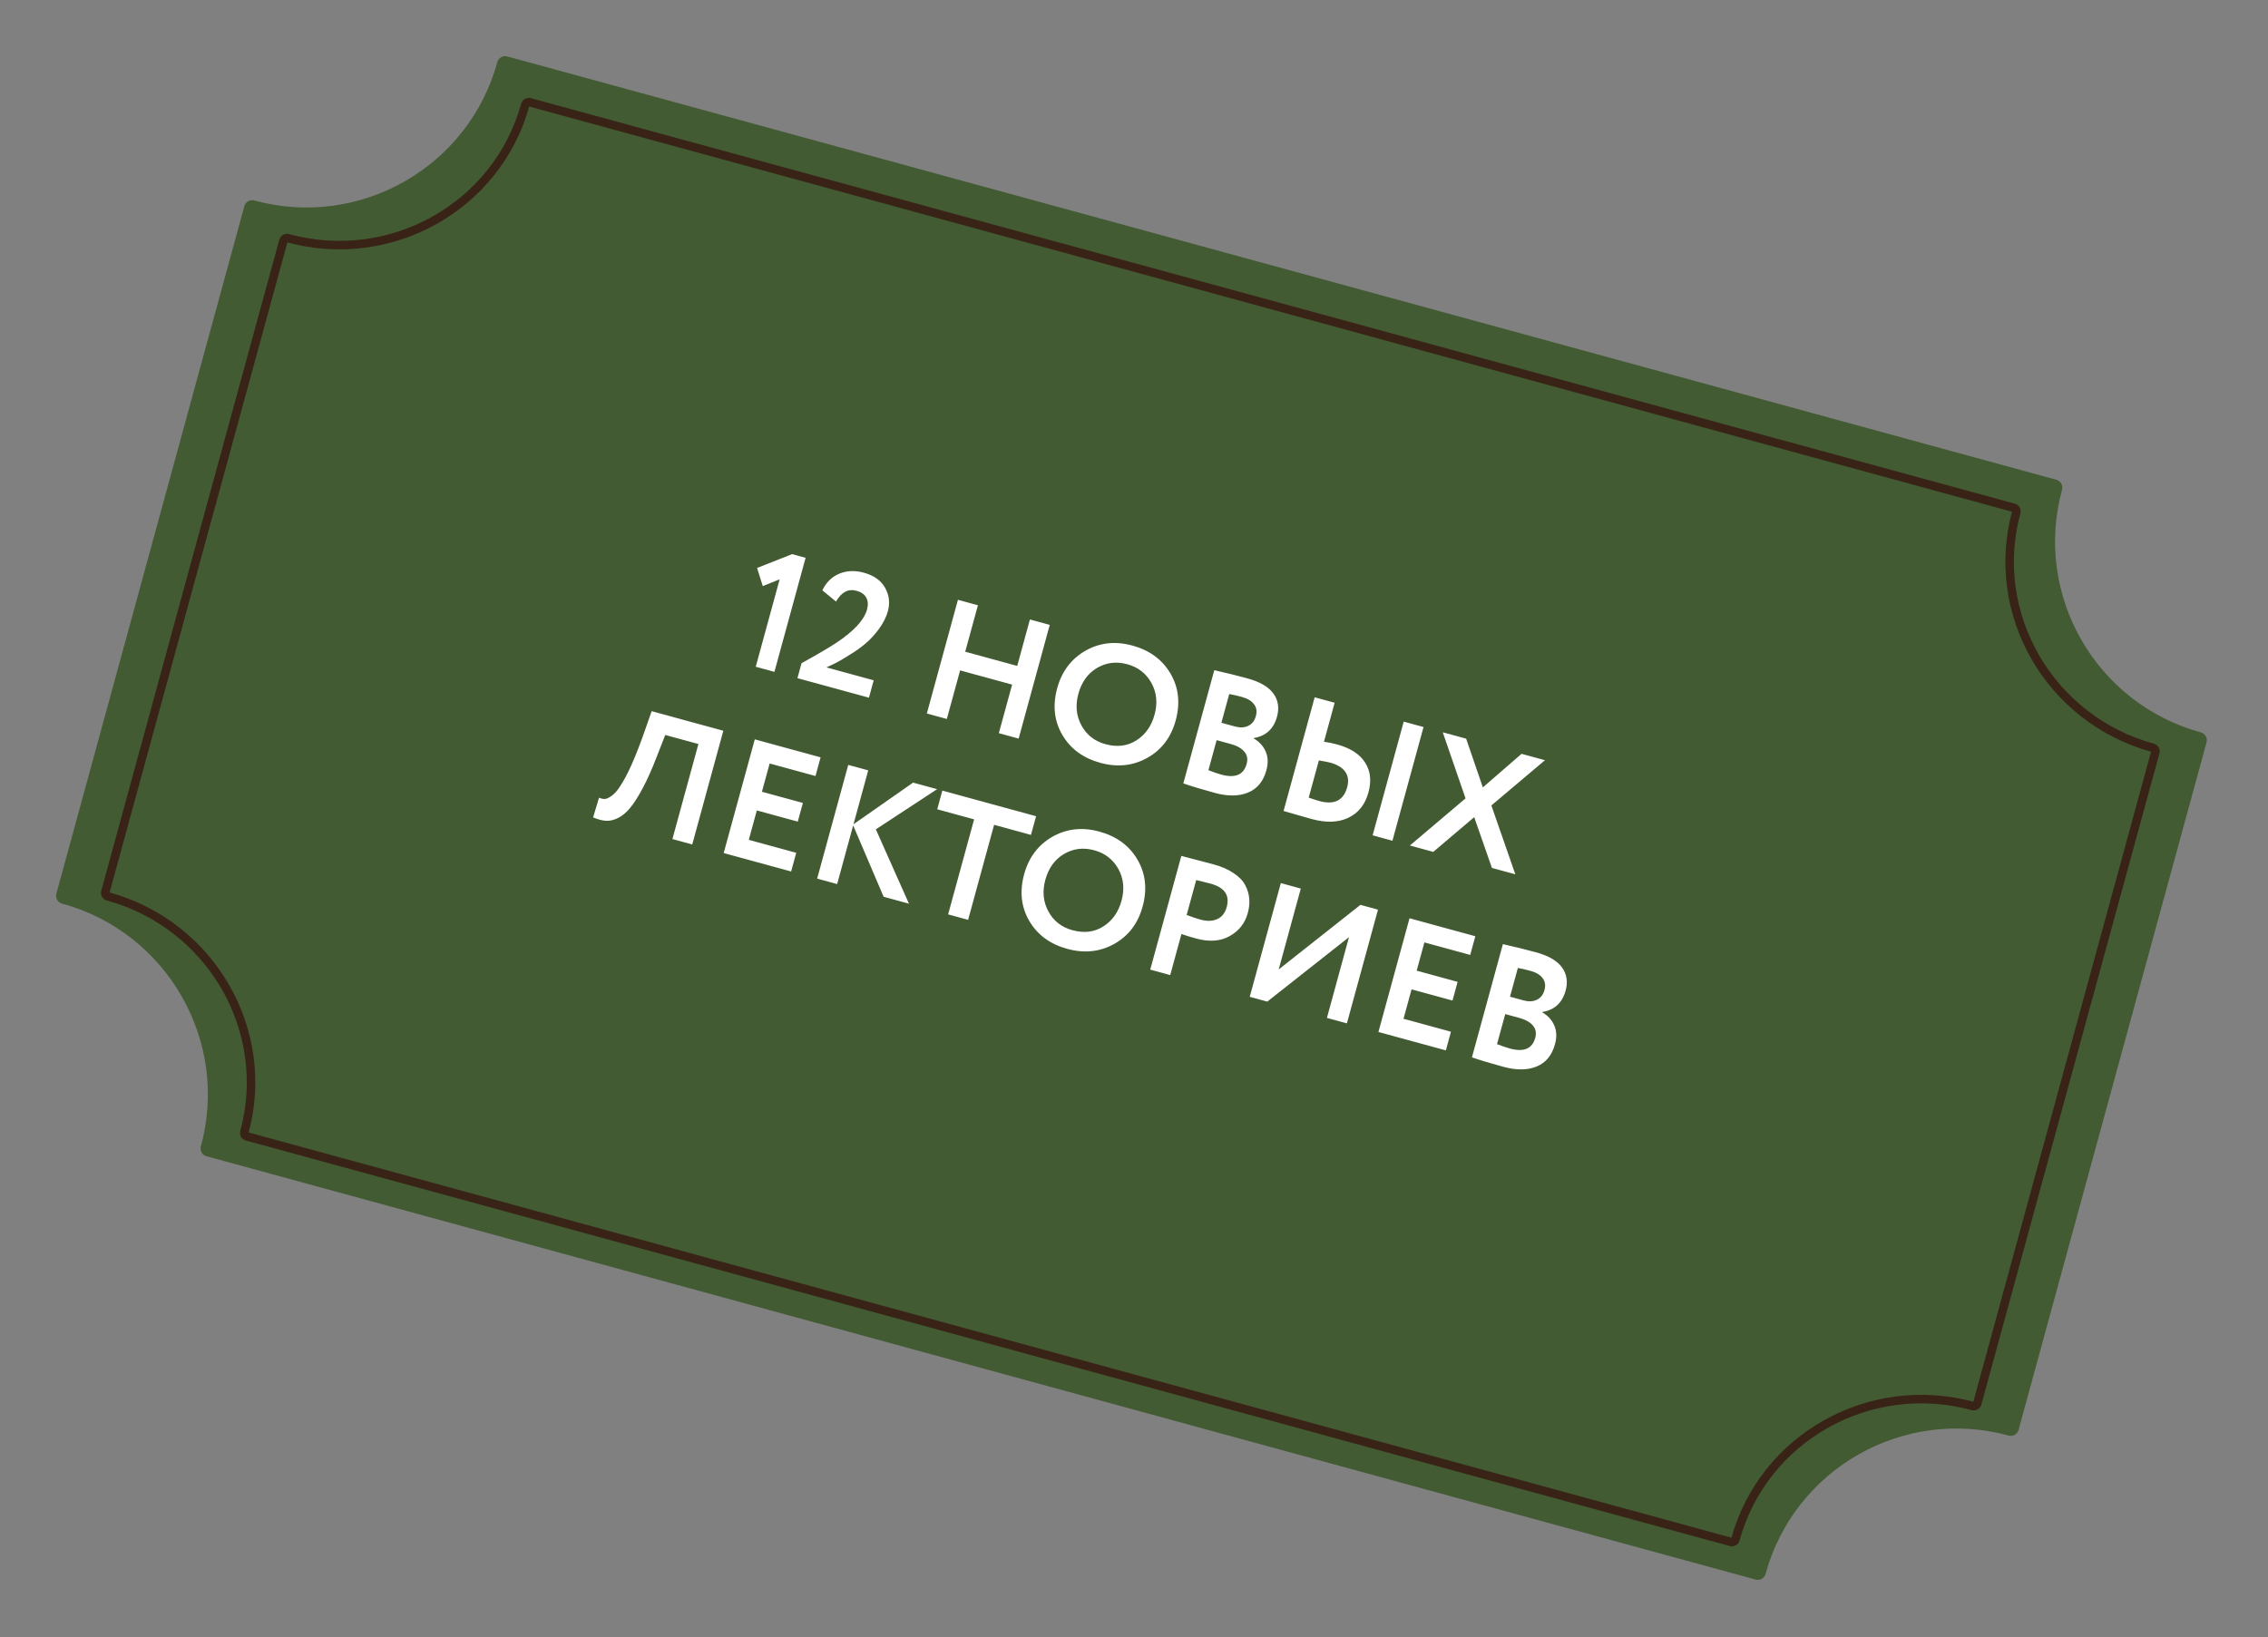
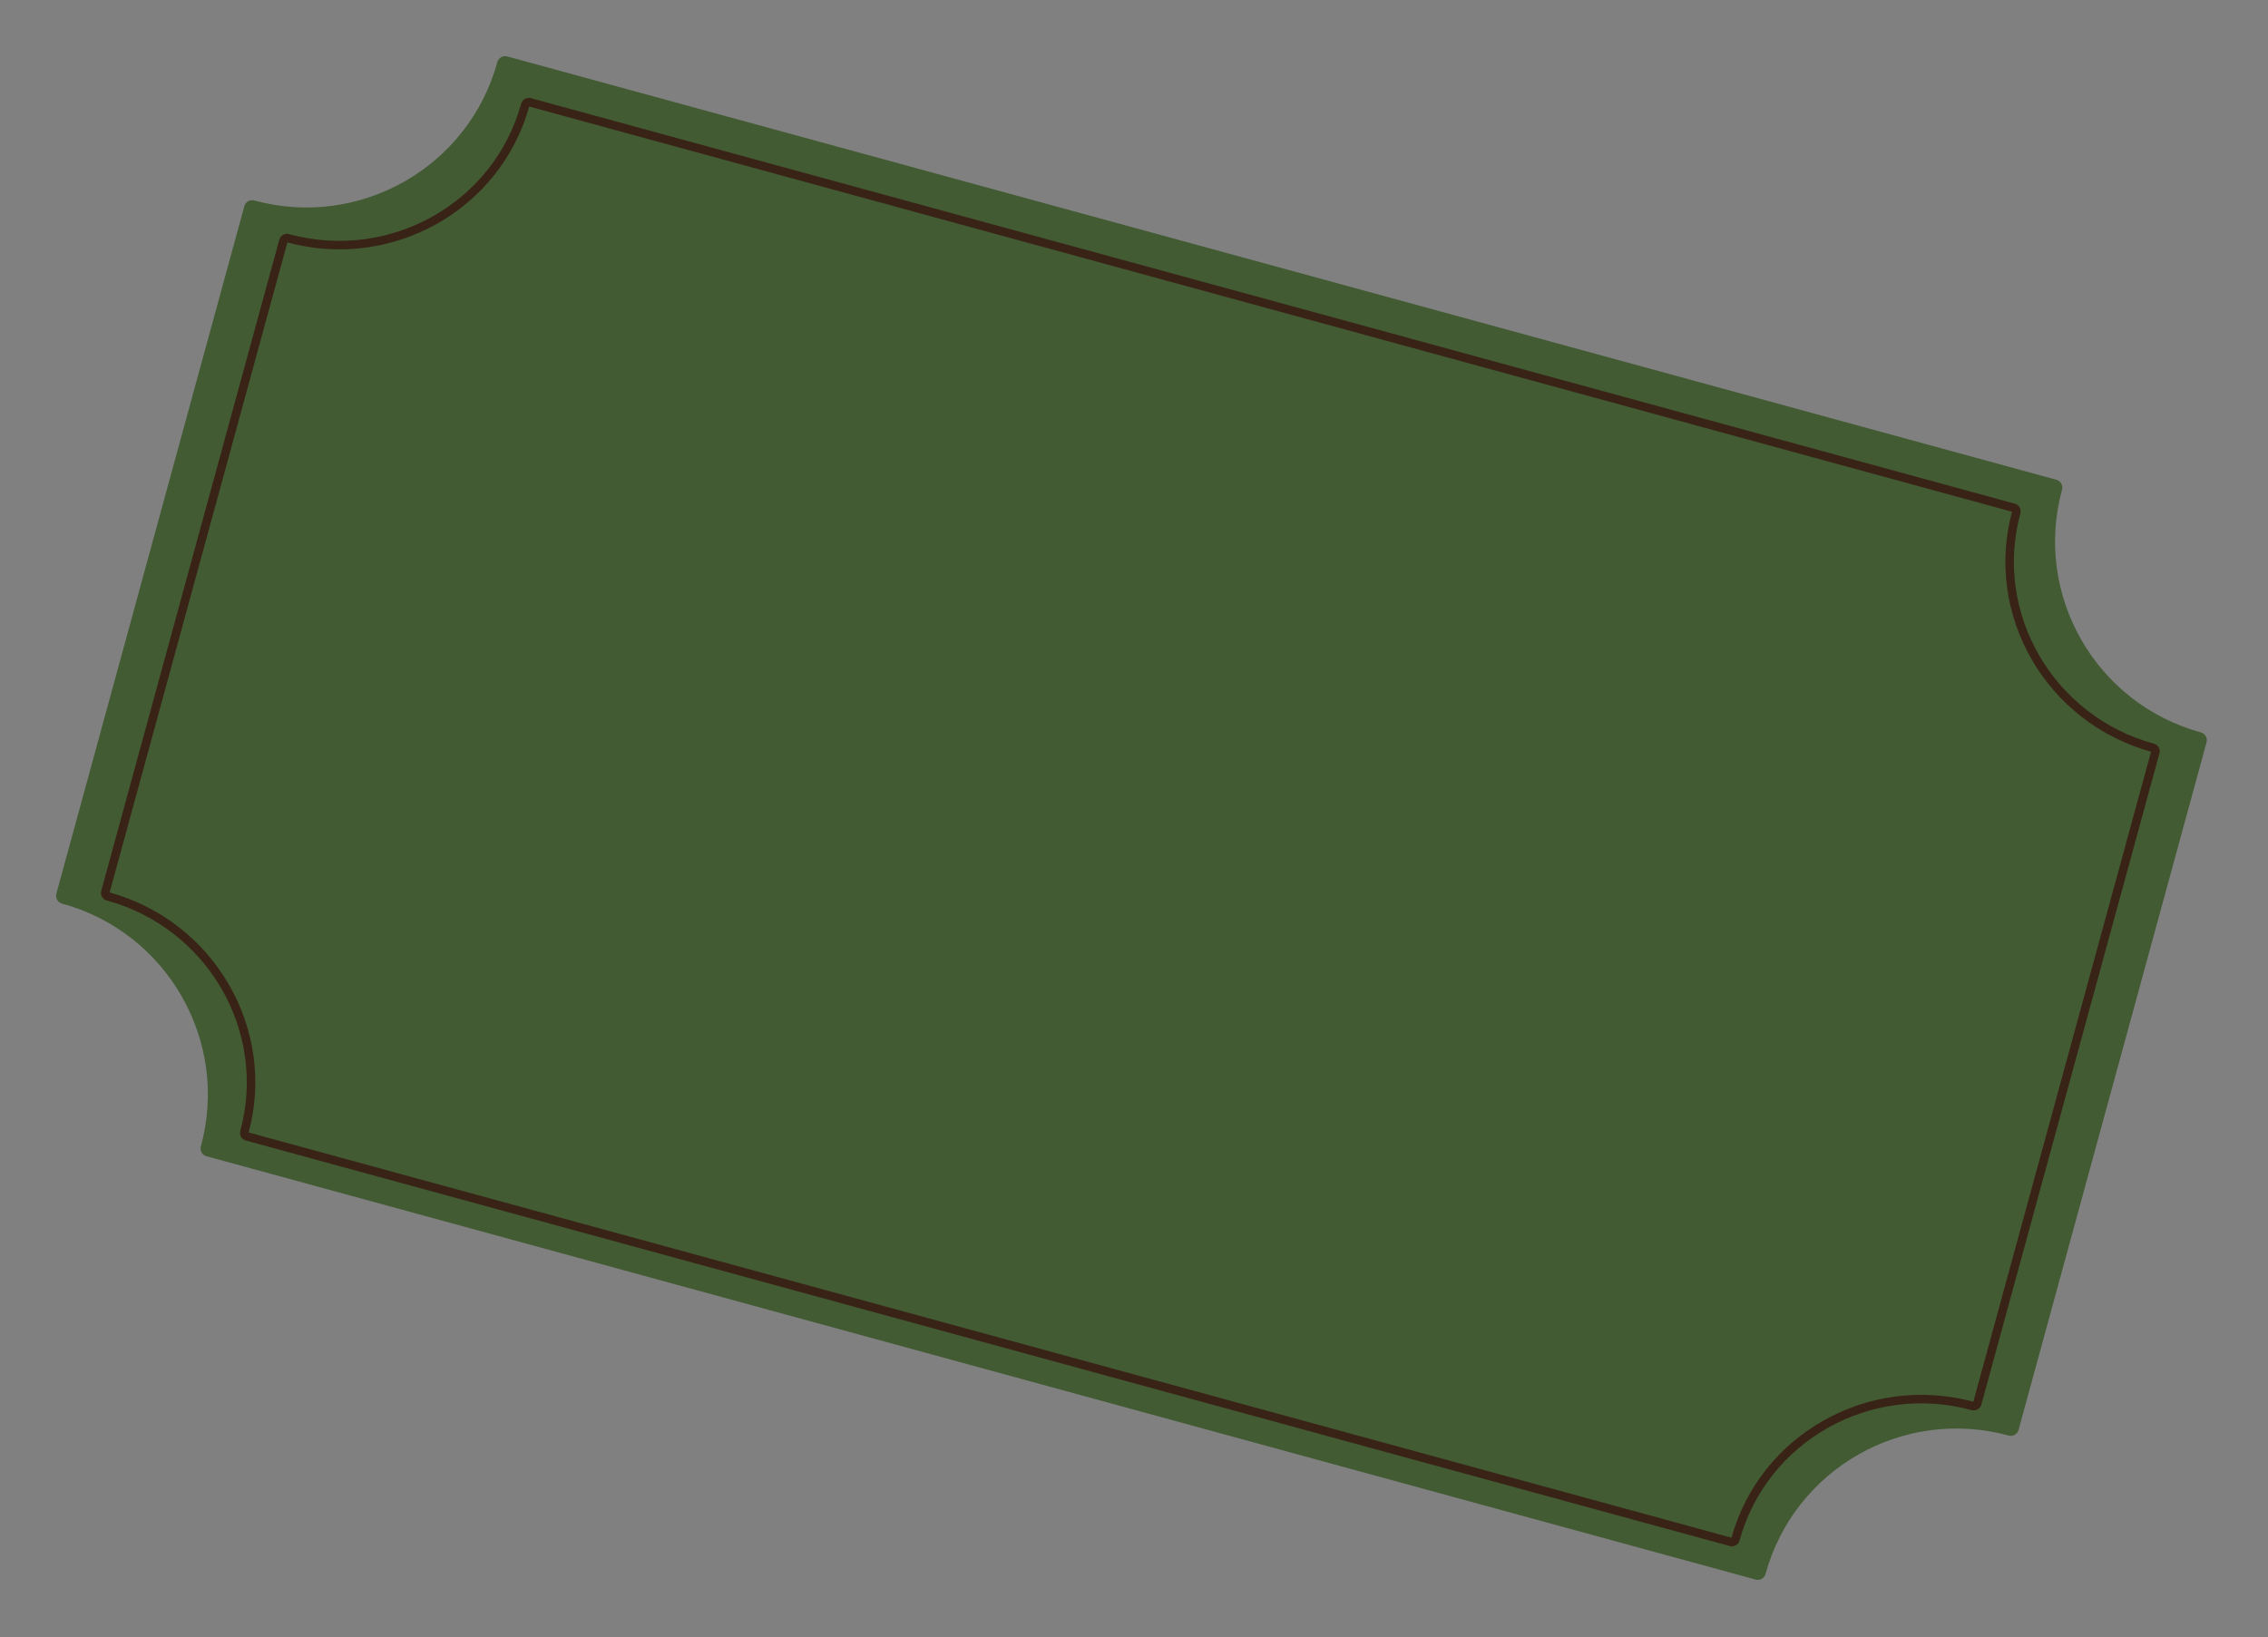
<svg xmlns="http://www.w3.org/2000/svg" width="241" height="174" viewBox="0 0 241 174" fill="none">
  <rect x="0" y="0" width="241" height="174" fill="#808080" stroke="none" />
  <path d="M21.948 122.902C21.73 122.843 21.541 122.698 21.427 122.5C21.314 122.303 21.285 122.069 21.346 121.849C24.399 110.679 17.78 99.104 6.592 96.046C6.134 95.921 5.864 95.45 5.989 94.992L25.966 21.909C26.091 21.451 26.563 21.183 27.021 21.308C38.211 24.367 49.796 17.768 52.848 6.6C52.974 6.142 53.445 5.874 53.903 5.999L218.513 50.995C218.971 51.12 219.241 51.591 219.116 52.048C216.062 63.218 222.682 74.791 233.87 77.849C234.328 77.975 234.598 78.445 234.472 78.903L214.495 151.988C214.37 152.446 213.899 152.714 213.44 152.589C202.25 149.53 190.666 156.129 187.613 167.297C187.488 167.755 187.017 168.023 186.558 167.898L21.948 122.902V122.902Z" fill="#425B33" />
  <path d="M26.227 120.79C26.129 120.763 26.047 120.7 25.999 120.617C25.951 120.534 25.939 120.437 25.964 120.344C28.925 109.512 22.408 98.271 11.453 95.276C11.249 95.221 11.139 95.018 11.19 94.831L30.124 25.565C30.175 25.378 30.373 25.259 30.577 25.315C41.534 28.31 52.861 21.946 55.821 11.116C55.872 10.928 56.07 10.811 56.274 10.866L213.996 53.979C214.2 54.035 214.31 54.237 214.259 54.425C211.298 65.257 217.815 76.496 228.77 79.49C228.974 79.546 229.084 79.748 229.033 79.936L210.099 149.204C210.048 149.391 209.85 149.509 209.646 149.454C198.689 146.458 187.362 152.822 184.402 163.653C184.351 163.84 184.153 163.958 183.949 163.903L26.227 120.79Z" stroke="#392316" stroke-width="0.904" />
-   <path d="M81.053 62.298L80.448 60.37L84.171 58.901L85.604 59.293L82.291 71.414L80.305 70.871L82.845 61.582L81.053 62.298ZM92.335 74.16L84.737 72.083L85.172 70.494C86.936 69.517 88.166 68.795 88.862 68.33C90.736 67.085 91.826 65.905 92.131 64.788C92.267 64.293 92.24 63.872 92.05 63.523C91.861 63.174 91.519 62.932 91.024 62.797C90.138 62.555 89.409 62.937 88.837 63.943L87.382 62.748C87.785 61.906 88.379 61.319 89.162 60.989C89.959 60.65 90.836 60.611 91.791 60.873C92.873 61.169 93.629 61.709 94.057 62.494C94.489 63.268 94.586 64.092 94.346 64.967C94.177 65.589 93.863 66.214 93.406 66.844C92.956 67.451 92.489 67.96 92.005 68.373C91.504 68.805 90.942 69.208 90.32 69.582C89.78 69.929 89.293 70.217 88.859 70.445C88.643 70.559 88.295 70.723 87.815 70.939L92.84 72.312L92.335 74.16ZM108.243 78.508L106.137 77.932L107.548 72.769L102.022 71.259L100.611 76.422L98.487 75.841L101.791 63.755L103.915 64.335L102.565 69.273L108.091 70.784L109.44 65.846L111.547 66.421L108.243 78.508ZM112.343 73.134C112.825 71.373 113.816 70.054 115.318 69.178C116.842 68.308 118.514 68.121 120.332 68.619C122.151 69.116 123.496 70.102 124.367 71.577C125.246 73.067 125.434 74.733 124.931 76.575C124.437 78.382 123.431 79.709 121.913 80.556C120.395 81.403 118.732 81.579 116.925 81.085C115.106 80.588 113.761 79.602 112.89 78.127C112.019 76.651 111.837 74.987 112.343 73.134ZM114.588 73.747C114.254 74.968 114.363 76.086 114.914 77.103C115.465 78.119 116.316 78.785 117.467 79.1C118.711 79.439 119.805 79.305 120.75 78.698C121.707 78.094 122.353 77.181 122.686 75.961C123.023 74.729 122.91 73.604 122.347 72.584C121.782 71.576 120.929 70.916 119.79 70.604C118.627 70.286 117.551 70.419 116.563 71.003C115.586 71.589 114.928 72.504 114.588 73.747ZM125.741 83.272L129.031 71.237C130.29 71.52 131.46 71.809 132.542 72.105C133.878 72.47 134.801 73.007 135.313 73.715C135.824 74.424 135.952 75.245 135.697 76.177C135.342 77.478 134.516 78.236 133.22 78.451L133.211 78.485C133.82 78.837 134.248 79.307 134.496 79.894C134.747 80.47 134.77 81.132 134.565 81.88C134.244 83.055 133.596 83.842 132.62 84.244C131.645 84.645 130.466 84.657 129.085 84.279C127.703 83.902 126.589 83.566 125.741 83.272ZM130.783 79.084L129.281 78.673L128.408 81.867C128.933 82.073 129.392 82.229 129.783 82.336C131.256 82.739 132.152 82.359 132.47 81.196C132.608 80.69 132.528 80.26 132.229 79.906C131.933 79.54 131.451 79.266 130.783 79.084ZM131.965 74.081C131.459 73.942 131.011 73.838 130.621 73.769L129.786 76.826L131.219 77.217C131.76 77.365 132.23 77.345 132.628 77.157C133.037 76.972 133.312 76.62 133.454 76.102C133.586 75.619 133.52 75.205 133.255 74.86C132.994 74.504 132.564 74.245 131.965 74.081ZM147.962 89.365L145.856 88.789L149.16 76.703L151.266 77.278L147.962 89.365ZM141.343 81.061C141.159 81.01 140.76 80.932 140.146 80.826L139.065 84.78C139.157 84.805 139.338 84.867 139.608 84.966C139.881 85.053 140.075 85.112 140.19 85.144C141.779 85.578 142.767 85.087 143.154 83.671C143.33 83.027 143.262 82.482 142.95 82.038C142.639 81.594 142.103 81.269 141.343 81.061ZM139.697 74.116L141.821 74.697L140.688 78.841C141.199 78.918 141.656 79.012 142.059 79.122C143.498 79.516 144.497 80.16 145.056 81.055C145.63 81.942 145.749 83.001 145.412 84.233C145.06 85.522 144.344 86.421 143.265 86.93C142.2 87.431 140.908 87.474 139.388 87.059C138.744 86.882 138.187 86.724 137.718 86.584C137.261 86.446 136.819 86.319 136.393 86.203L139.697 74.116ZM161.682 80.126L164.169 80.805L158.475 85.614L161.02 92.934L158.534 92.255L156.65 86.859L152.301 90.551L149.814 89.871L155.73 84.863L153.308 77.836L155.794 78.516L157.57 83.696L161.682 80.126ZM73.558 89.761L71.452 89.185L74.213 79.084L70.691 78.121L69.826 80.334C69.31 81.678 68.809 82.809 68.323 83.728C67.837 84.646 67.381 85.363 66.956 85.878C66.531 86.392 66.091 86.755 65.638 86.965C65.196 87.178 64.769 87.272 64.355 87.245C63.956 87.21 63.513 87.089 63.026 86.882L63.653 84.789C63.897 84.893 64.108 84.938 64.284 84.925C64.461 84.911 64.695 84.802 64.986 84.597C65.31 84.364 65.614 84.02 65.899 83.566C66.65 82.448 67.489 80.58 68.414 77.963L69.248 75.593L76.862 77.674L73.558 89.761ZM84.066 92.633L76.9 90.674L80.204 78.588L87.197 80.499L86.654 82.485L81.785 81.154L80.963 84.158L85.315 85.347L84.772 87.333L80.421 86.144L79.567 89.269L84.608 90.647L84.066 92.633ZM88.956 93.97L86.832 93.389L90.135 81.302L92.259 81.883L90.692 87.615L97.025 83.186L99.581 83.884L93.069 88.154L96.587 96.056L93.894 95.319L90.659 87.736L88.956 93.97ZM103.51 87.092L99.591 86.021L100.133 84.035L110.096 86.758L109.553 88.744L105.634 87.673L102.873 97.774L100.749 97.193L103.51 87.092ZM108.832 92.908C109.313 91.147 110.305 89.828 111.806 88.952C113.331 88.082 115.002 87.895 116.821 88.392C118.64 88.89 119.985 89.876 120.856 91.351C121.735 92.841 121.923 94.507 121.419 96.349C120.925 98.156 119.919 99.483 118.401 100.33C116.883 101.177 115.221 101.353 113.413 100.859C111.594 100.362 110.25 99.376 109.379 97.901C108.508 96.425 108.325 94.761 108.832 92.908ZM111.077 93.521C110.743 94.742 110.852 95.86 111.403 96.876C111.954 97.893 112.805 98.559 113.956 98.873C115.199 99.213 116.294 99.079 117.239 98.472C118.196 97.867 118.841 96.955 119.175 95.735C119.511 94.503 119.399 93.377 118.836 92.358C118.27 91.35 117.418 90.69 116.278 90.378C115.116 90.06 114.04 90.193 113.052 90.777C112.075 91.363 111.416 92.278 111.077 93.521ZM125.543 99.276L124.349 103.644L122.225 103.064L125.529 90.977C126.036 91.115 126.584 91.259 127.174 91.408C127.776 91.56 128.376 91.718 128.975 91.882C129.826 92.115 130.533 92.425 131.095 92.814C131.672 93.194 132.081 93.621 132.322 94.096C132.567 94.558 132.708 95.036 132.747 95.529C132.788 96.011 132.737 96.516 132.592 97.046C132.293 98.139 131.648 98.959 130.658 99.505C129.679 100.054 128.493 100.138 127.1 99.757C126.398 99.565 125.879 99.405 125.543 99.276ZM128.639 93.924L127.11 93.543L126.095 97.255C126.69 97.48 127.183 97.645 127.574 97.752C128.253 97.938 128.84 97.919 129.334 97.695C129.84 97.475 130.179 97.048 130.352 96.415C130.695 95.16 130.124 94.33 128.639 93.924ZM143.345 99.614L134.663 106.463L132.798 105.954L136.102 93.867L138.225 94.447L135.875 103.046L144.562 96.18L146.427 96.689L143.123 108.776L141 108.196L143.345 99.614ZM153.639 111.65L146.473 109.692L149.777 97.605L156.77 99.516L156.227 101.502L151.358 100.171L150.537 103.176L154.888 104.365L154.345 106.351L149.994 105.161L149.14 108.287L154.181 109.665L153.639 111.65ZM156.409 112.389L159.699 100.354C160.958 100.637 162.129 100.926 163.211 101.221C164.546 101.586 165.469 102.123 165.981 102.832C166.492 103.541 166.62 104.362 166.365 105.294C166.01 106.595 165.184 107.353 163.888 107.567L163.879 107.602C164.488 107.954 164.916 108.424 165.164 109.011C165.415 109.587 165.438 110.249 165.233 110.997C164.912 112.171 164.264 112.959 163.288 113.36C162.313 113.762 161.134 113.773 159.753 113.396C158.372 113.018 157.257 112.683 156.409 112.389ZM161.451 108.2L159.949 107.79L159.076 110.984C159.601 111.19 160.06 111.346 160.451 111.453C161.925 111.855 162.82 111.476 163.138 110.313C163.276 109.806 163.196 109.376 162.897 109.022C162.601 108.657 162.119 108.383 161.451 108.2ZM162.633 103.198C162.127 103.059 161.679 102.955 161.29 102.886L160.454 105.942L161.887 106.334C162.428 106.482 162.898 106.462 163.296 106.273C163.705 106.088 163.98 105.737 164.122 105.219C164.254 104.735 164.188 104.321 163.923 103.977C163.662 103.621 163.232 103.361 162.633 103.198Z" fill="white" />
</svg>